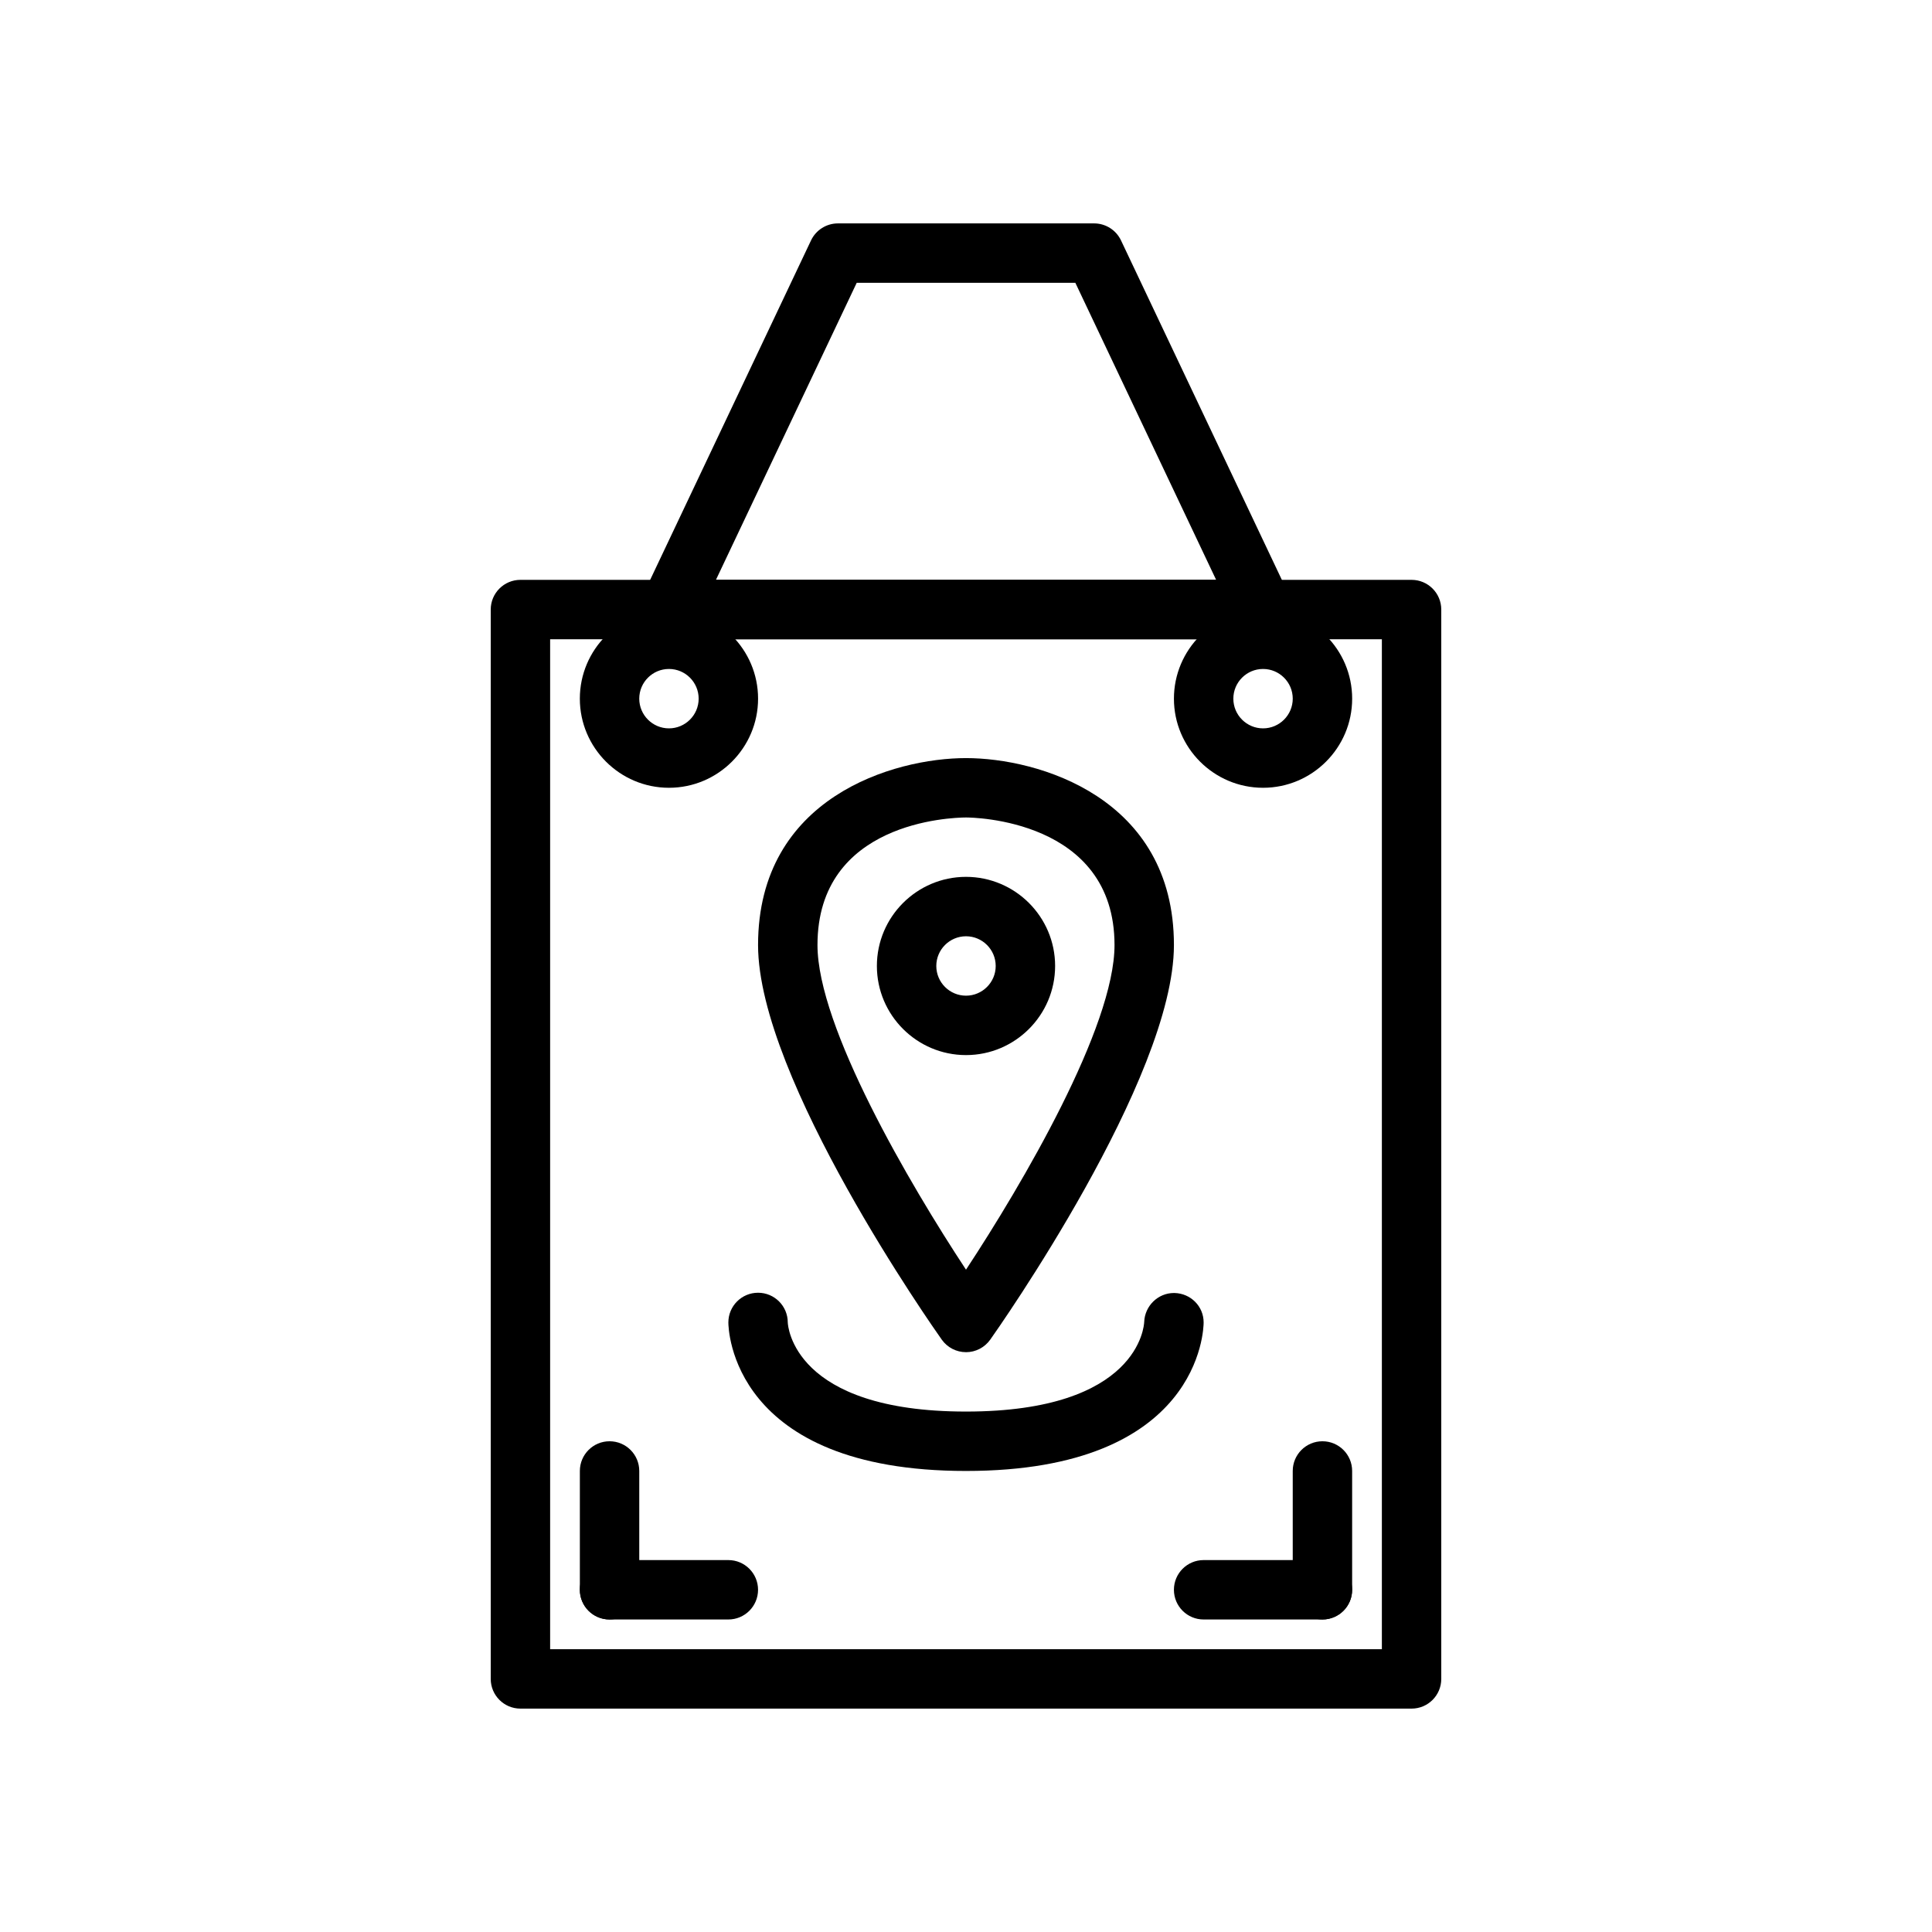
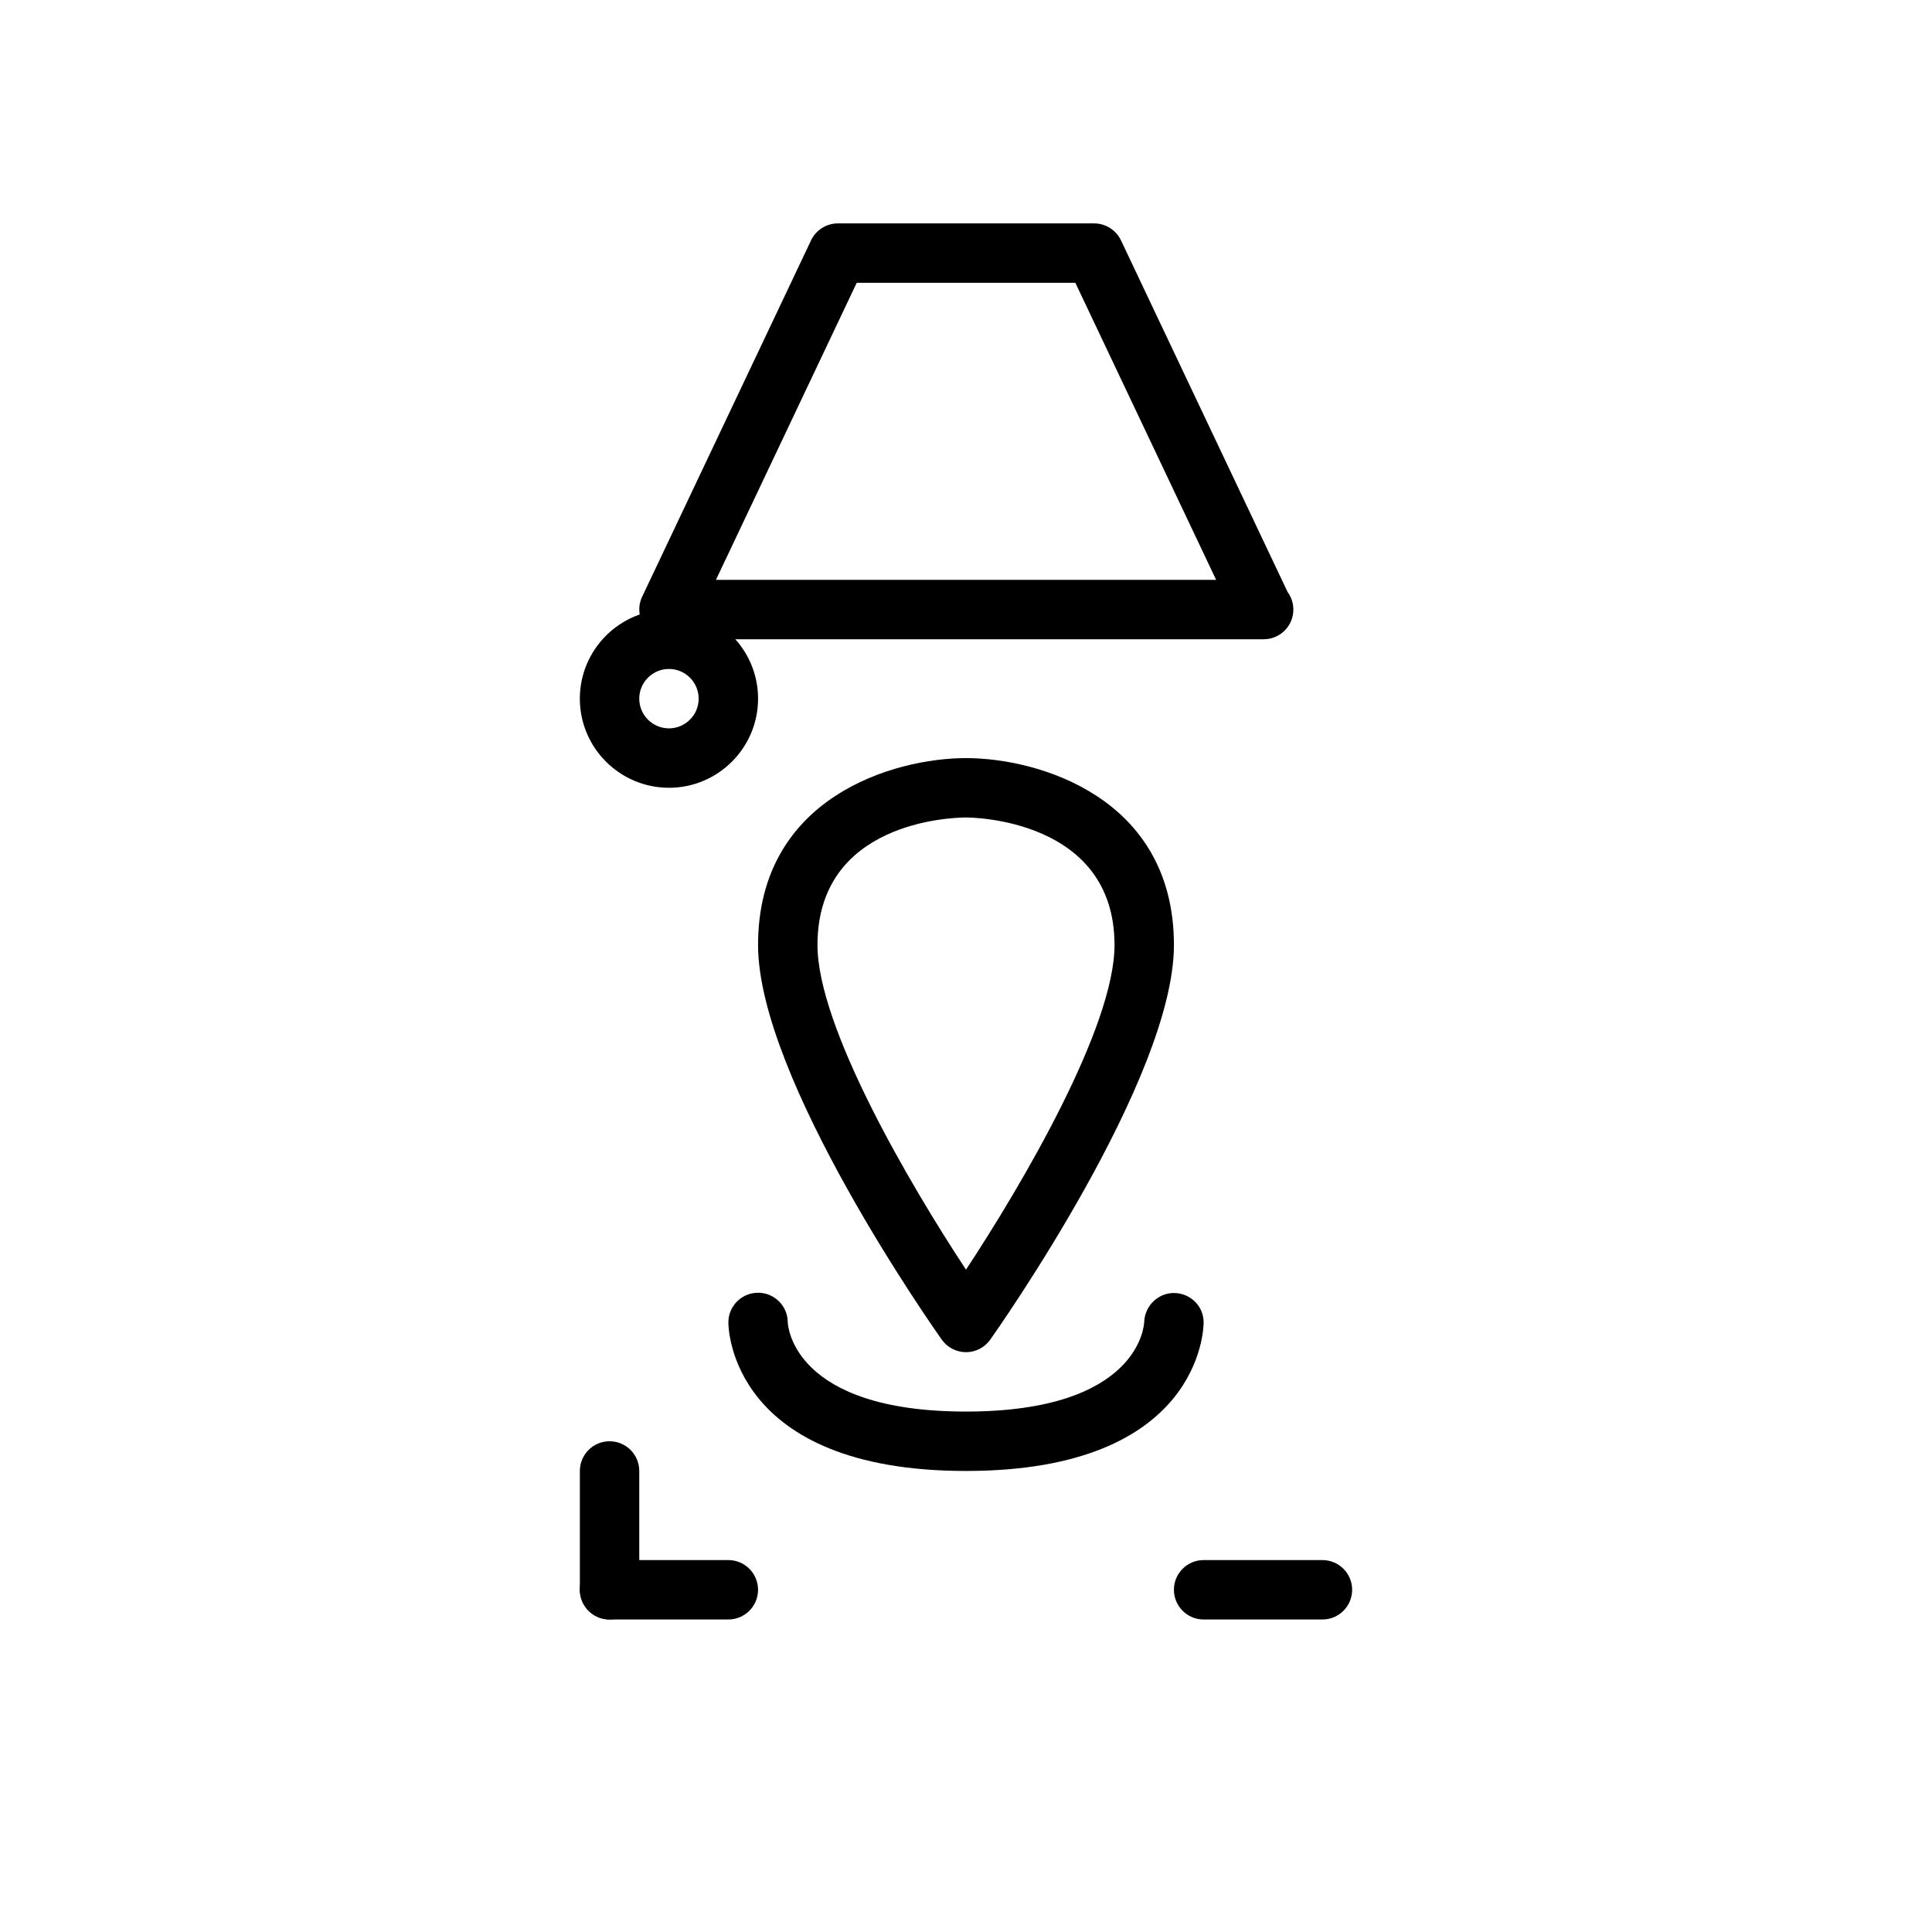
<svg xmlns="http://www.w3.org/2000/svg" fill="#000000" width="800px" height="800px" version="1.1" viewBox="144 144 512 512">
  <g>
-     <path d="m518.08 596.8h-236.16c-4.344 0-7.871-3.519-7.871-7.871v-283.39c0-4.352 3.527-7.871 7.871-7.871h236.16c4.344 0 7.871 3.519 7.871 7.871v283.39c0 4.352-3.523 7.871-7.871 7.871zm-228.29-15.746h220.42v-267.65h-220.42z" />
    <path d="m337.02 573.18h-31.488c-4.344 0-7.871-3.519-7.871-7.871s3.527-7.871 7.871-7.871h31.488c4.344 0 7.871 3.519 7.871 7.871s-3.527 7.871-7.871 7.871z" />
    <path d="m305.54 573.18c-4.344 0-7.871-3.519-7.871-7.871v-31.488c0-4.352 3.527-7.871 7.871-7.871s7.871 3.519 7.871 7.871v31.488c0 4.352-3.527 7.871-7.871 7.871z" />
    <path d="m494.46 573.18h-31.488c-4.344 0-7.871-3.519-7.871-7.871s3.527-7.871 7.871-7.871h31.488c4.344 0 7.871 3.519 7.871 7.871 0.004 4.352-3.523 7.871-7.871 7.871z" />
-     <path d="m494.46 573.18c-4.344 0-7.871-3.519-7.871-7.871v-31.488c0-4.352 3.527-7.871 7.871-7.871s7.871 3.519 7.871 7.871v31.488c0.004 4.352-3.523 7.871-7.871 7.871z" />
    <path d="m400 533.82c-62.262 0-62.977-37.754-62.977-39.359 0-4.352 3.527-7.871 7.871-7.871s7.871 3.519 7.871 7.871c0.031 0.828 1.418 23.617 47.23 23.617 45.816 0 47.199-22.789 47.23-23.758 0.164-4.234 3.644-7.66 7.871-7.66h0.148c4.289 0.094 7.731 3.508 7.731 7.797 0 1.609-0.719 39.363-62.977 39.363z" />
-     <path d="m400 423.61c-13.02 0-23.617-10.598-23.617-23.617 0-13.02 10.598-23.617 23.617-23.617s23.617 10.598 23.617 23.617c-0.004 13.023-10.598 23.617-23.617 23.617zm0-31.488c-4.336 0-7.871 3.527-7.871 7.871s3.535 7.871 7.871 7.871 7.871-3.527 7.871-7.871-3.535-7.871-7.871-7.871z" />
    <path d="m400 502.34c-2.551 0-4.945-1.234-6.422-3.32-1.988-2.805-48.684-69.137-48.684-104.57 0-39.195 36.047-49.547 55.105-49.547s55.105 10.352 55.105 49.547c0 35.441-46.695 101.77-48.68 104.57-1.484 2.086-3.875 3.324-6.426 3.324zm0-141.7c-4.008 0.023-39.359 1.164-39.359 33.801 0 21.719 24.41 63.348 39.359 86.035 14.949-22.688 39.359-64.312 39.359-86.035 0-33.414-37.754-33.801-39.359-33.801z" />
    <path d="m478.88 313.41h-0.156-157.44c-2.699 0-5.211-1.387-6.652-3.66-1.441-2.281-1.613-5.141-0.465-7.59l44.77-94.465c1.309-2.738 4.078-4.492 7.117-4.492h67.902c3.039 0 5.809 1.754 7.117 4.496l44.152 93.18c0.961 1.309 1.527 2.914 1.527 4.66 0.004 4.352-3.523 7.871-7.871 7.871zm-145.15-15.742h132.56l-37.312-78.723h-57.938z" />
    <path d="m321.28 352.77c-13.02 0-23.617-10.598-23.617-23.617 0-13.02 10.598-23.617 23.617-23.617 13.02 0 23.617 10.598 23.617 23.617 0 13.023-10.598 23.617-23.617 23.617zm0-31.488c-4.336 0-7.871 3.527-7.871 7.871s3.535 7.871 7.871 7.871c4.336 0 7.871-3.527 7.871-7.871s-3.531-7.871-7.871-7.871z" />
-     <path d="m478.72 352.77c-13.02 0-23.617-10.598-23.617-23.617 0-13.02 10.598-23.617 23.617-23.617s23.617 10.598 23.617 23.617c0 13.023-10.598 23.617-23.617 23.617zm0-31.488c-4.336 0-7.871 3.527-7.871 7.871s3.535 7.871 7.871 7.871 7.871-3.527 7.871-7.871-3.535-7.871-7.871-7.871z" />
  </g>
</svg>